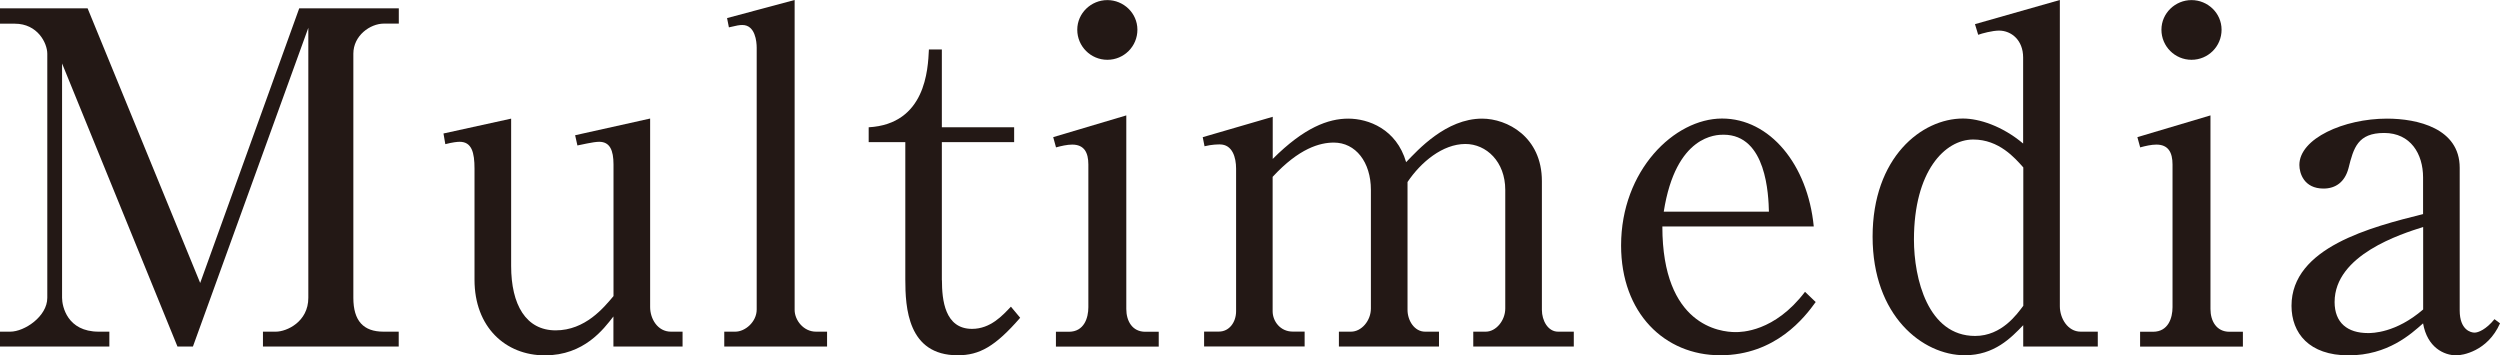
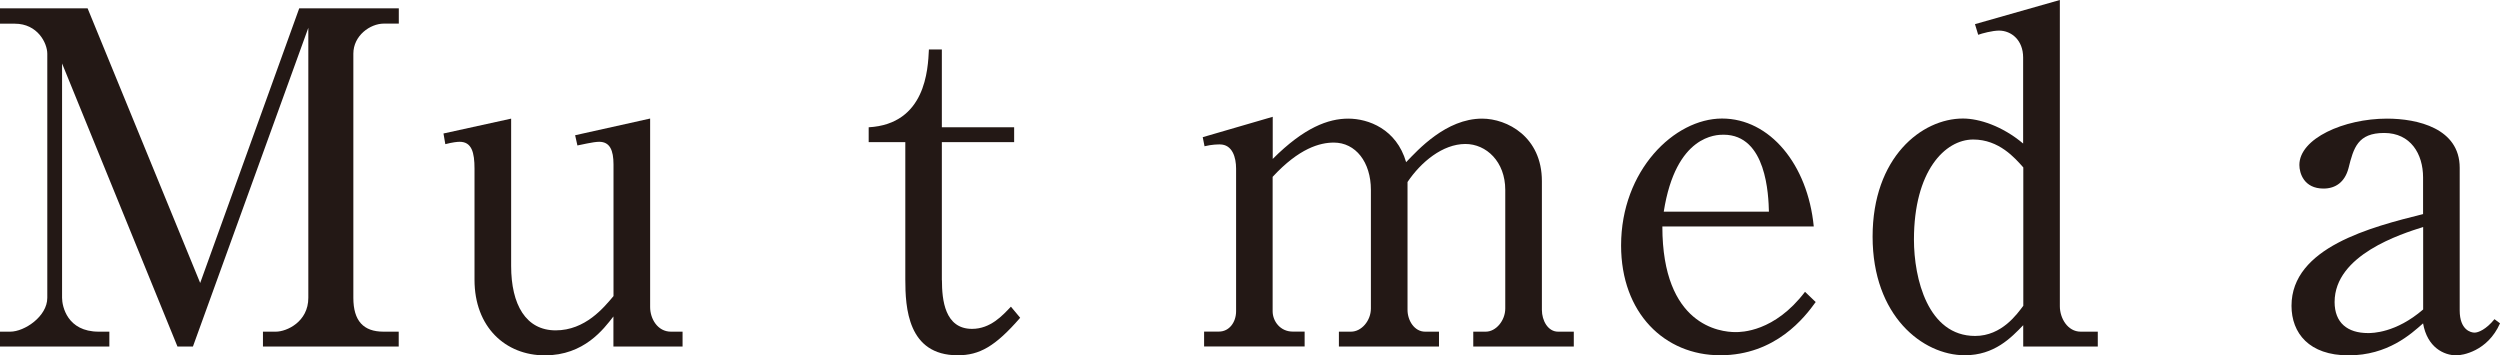
<svg xmlns="http://www.w3.org/2000/svg" id="_レイヤー_2" viewBox="0 0 285.98 40.65">
  <defs>
    <style>.cls-1{fill:#231815;stroke-width:0px;}</style>
  </defs>
  <g id="_レイヤー_5">
    <path class="cls-1" d="m22.1,39.64h-1.8L7.1,7.26v26.81c0,.95.58,3.87,4.19,3.87h1.22v1.7H0v-1.7h1.17c1.64,0,4.24-1.75,4.24-3.87V6.15c0-1.22-1.11-3.44-3.71-3.44H0V.95h10.02l12.88,31.42L34.23.95h11.39v1.75h-1.7c-1.59,0-3.5,1.38-3.5,3.44v27.93c0,2.65,1.17,3.87,3.44,3.87h1.75v1.7h-15.53v-1.7h1.48c1.22,0,3.71-1.11,3.71-3.87V3.18l-13.2,36.46Z" />
    <path class="cls-1" d="m70.17,39.64v-3.44c-1.11,1.43-3.34,4.45-7.84,4.45s-8.05-3.23-8.05-8.64v-12.72c0-1.85-.32-3.07-1.7-3.07-.26,0-.79.05-1.64.27l-.21-1.22,7.74-1.7v16.85c0,4.45,1.7,7.37,5.09,7.37s5.51-2.6,6.62-3.92v-15.05c0-1.64-.42-2.6-1.64-2.6-.69,0-2.17.37-2.49.42l-.26-1.17,8.58-1.91v21.57c0,1.33.85,2.81,2.38,2.81h1.33v1.7h-7.9Z" />
-     <path class="cls-1" d="m83.16,2.07l7.74-2.07v35.45c0,1.17,1.01,2.49,2.44,2.49h1.27v1.7h-11.76v-1.7h1.27c1.11,0,2.44-1.11,2.44-2.54V5.46c0-.69-.16-2.6-1.64-2.6-.32,0-.64.05-1.54.27l-.21-1.06Z" />
    <path class="cls-1" d="m107.75,32.06c0,2.23.32,5.56,3.44,5.56,2.12,0,3.5-1.54,4.45-2.54l1.06,1.27c-2.86,3.29-4.66,4.29-7.15,4.29-5.72,0-5.99-5.46-5.99-8.69v-15.69h-4.19v-1.7c6.52-.37,6.78-6.62,6.89-8.9h1.48v8.9h8.27v1.7h-8.27v15.79Z" />
-     <path class="cls-1" d="m120.47,15.69l8.37-2.49v22.15c0,1.38.69,2.6,2.17,2.6h1.54v1.7h-11.76v-1.7h1.48c1.75,0,2.23-1.59,2.23-2.81v-16.32c0-1.38-.48-2.28-1.85-2.28-.58,0-1.27.16-1.85.32l-.32-1.17Zm9.64-12.29c0,1.91-1.54,3.44-3.44,3.44s-3.44-1.54-3.44-3.44,1.59-3.39,3.44-3.39,3.44,1.48,3.44,3.39Z" />
    <path class="cls-1" d="m137.59,15.69l8-2.33v4.82c3.6-3.6,6.36-4.61,8.64-4.61s5.51,1.17,6.62,4.98c1.33-1.38,4.56-4.98,8.69-4.98,2.86,0,6.84,2.07,6.84,7.15v14.73c0,1.22.69,2.49,1.85,2.49h1.8v1.7h-11.5v-1.7h1.43c1.17,0,2.23-1.27,2.23-2.65v-13.57c0-3.23-2.17-5.25-4.56-5.25-2.6,0-5.09,2.07-6.62,4.35v14.63c0,1.22.79,2.49,2.01,2.49h1.59v1.7h-11.45v-1.7h1.38c1.22,0,2.28-1.27,2.28-2.65v-13.57c0-3.18-1.75-5.41-4.24-5.41-1.59,0-3.97.64-7,3.92v15.37c0,1.17.9,2.33,2.28,2.33h1.38v1.7h-11.5v-1.7h1.7c1.17,0,1.96-1.06,1.96-2.33v-16.32c0-1.27-.42-2.76-1.86-2.76-.21,0-.9,0-1.75.21l-.21-1.06Z" />
    <path class="cls-1" d="m190.16,25.91c0,11.34,6.62,12.08,8.37,12.08.64,0,4.45,0,7.95-4.61l1.22,1.17c-1.22,1.7-4.56,6.09-10.92,6.09s-11.34-4.82-11.34-12.56c0-8.58,6.09-14.52,11.55-14.52s9.8,5.25,10.49,12.35h-17.33Zm12.19-1.7c-.05-1.85-.26-8.8-5.19-8.8-.79,0-5.46,0-6.84,8.8h12.03Z" />
    <path class="cls-1" d="m225.93,2.76l9.7-2.76v35.03c0,1.38.9,2.91,2.38,2.91h1.96v1.7h-8.53v-2.44c-1.38,1.43-3.29,3.44-6.68,3.44-4.82,0-10.55-4.5-10.55-13.57s5.62-13.51,10.33-13.51c1.86,0,4.5.85,6.89,2.86V6.57c0-1.96-1.33-3.07-2.76-3.07-.74,0-1.96.32-2.38.48l-.37-1.22Zm5.51,16.38c-.95-1.06-2.76-3.18-5.72-3.18-3.23,0-6.78,3.6-6.78,11.45,0,4.45,1.59,11.02,7,11.02,3.07,0,4.82-2.54,5.51-3.45v-15.84Z" />
-     <path class="cls-1" d="m244.49,15.69l8.37-2.49v22.15c0,1.38.69,2.6,2.17,2.6h1.54v1.7h-11.76v-1.7h1.48c1.75,0,2.23-1.59,2.23-2.81v-16.32c0-1.38-.48-2.28-1.85-2.28-.58,0-1.27.16-1.85.32l-.32-1.17Zm9.64-12.29c0,1.91-1.54,3.44-3.44,3.44s-3.44-1.54-3.44-3.44,1.59-3.39,3.44-3.39,3.44,1.48,3.44,3.39Z" />
    <path class="cls-1" d="m285.98,36.99c-1.43,3.23-4.35,3.66-4.98,3.66-1.43,0-3.34-.9-3.82-3.66-1.38,1.22-4.03,3.66-8.53,3.66s-6.52-2.54-6.52-5.67c0-6.68,9.12-9.01,15.05-10.49v-4.19c0-2.7-1.43-5.09-4.45-5.09s-3.5,1.7-4.08,4.03c-.42,1.59-1.48,2.33-2.86,2.33-2.23,0-2.76-1.75-2.76-2.7,0-3.02,5.09-5.3,10.02-5.3,3.5,0,8.32,1.11,8.32,5.62v16.32c0,2.23,1.27,2.54,1.7,2.54s1.33-.37,2.28-1.54l.64.48Zm-8.8-11.02c-2.49.79-10.12,3.18-10.12,8.58,0,2.38,1.48,3.55,3.82,3.55.48,0,3.18,0,6.31-2.7v-9.43Z" />
  </g>
</svg>